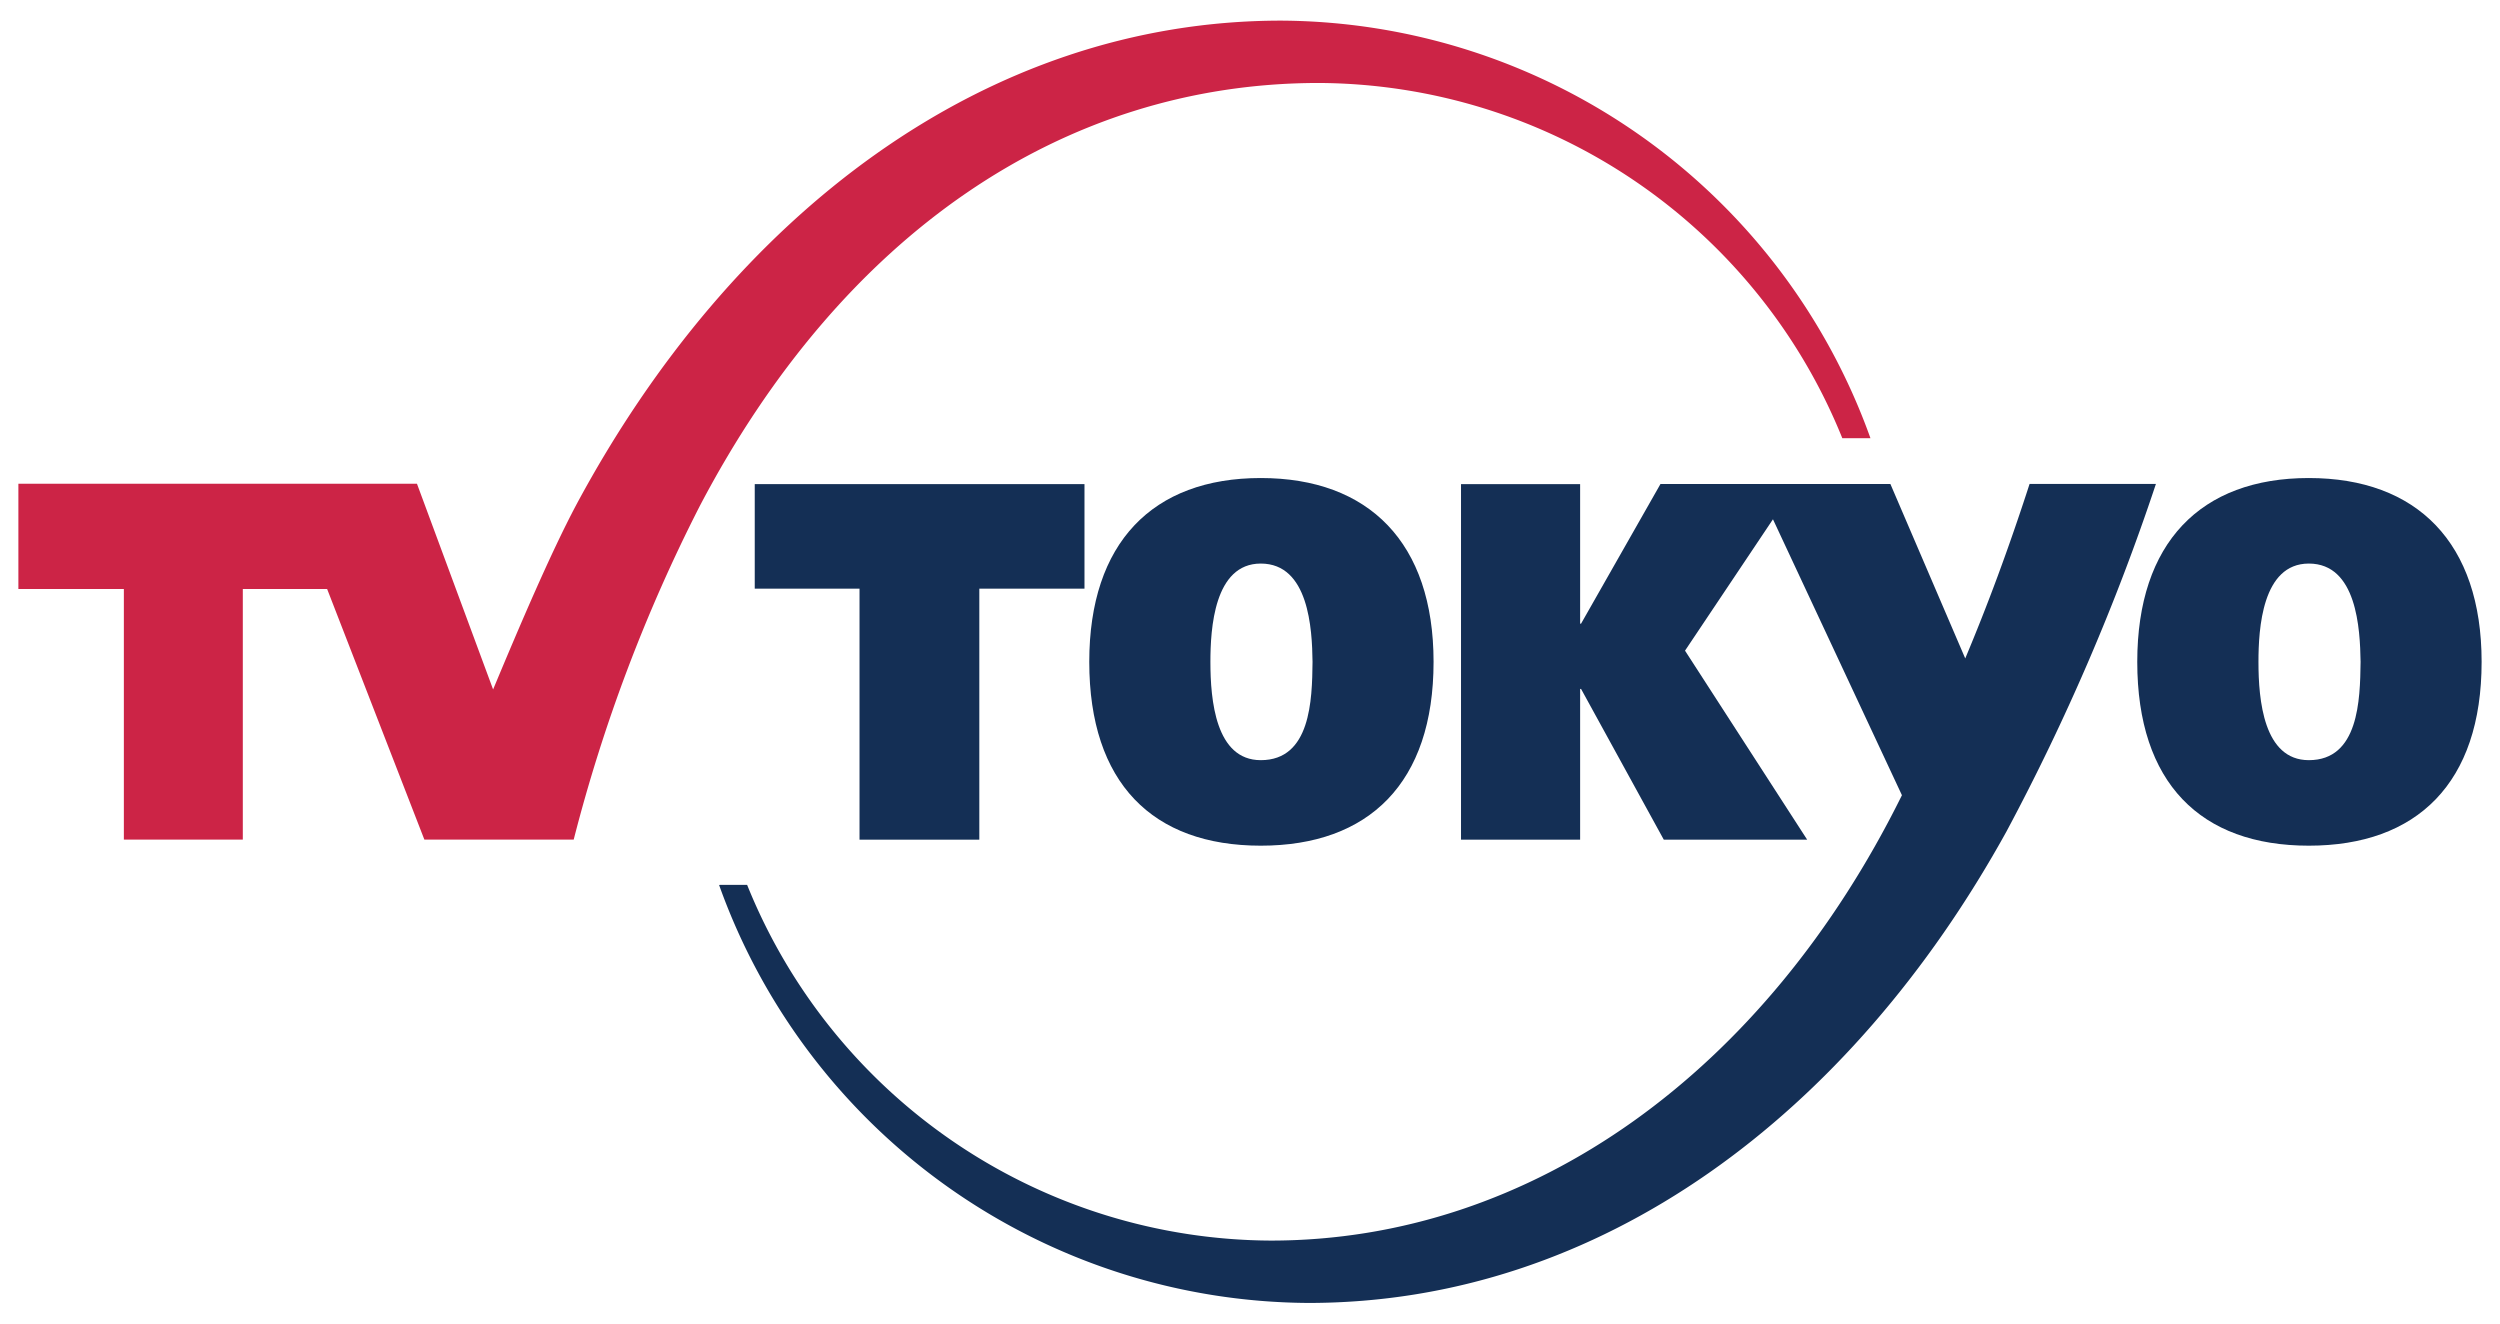
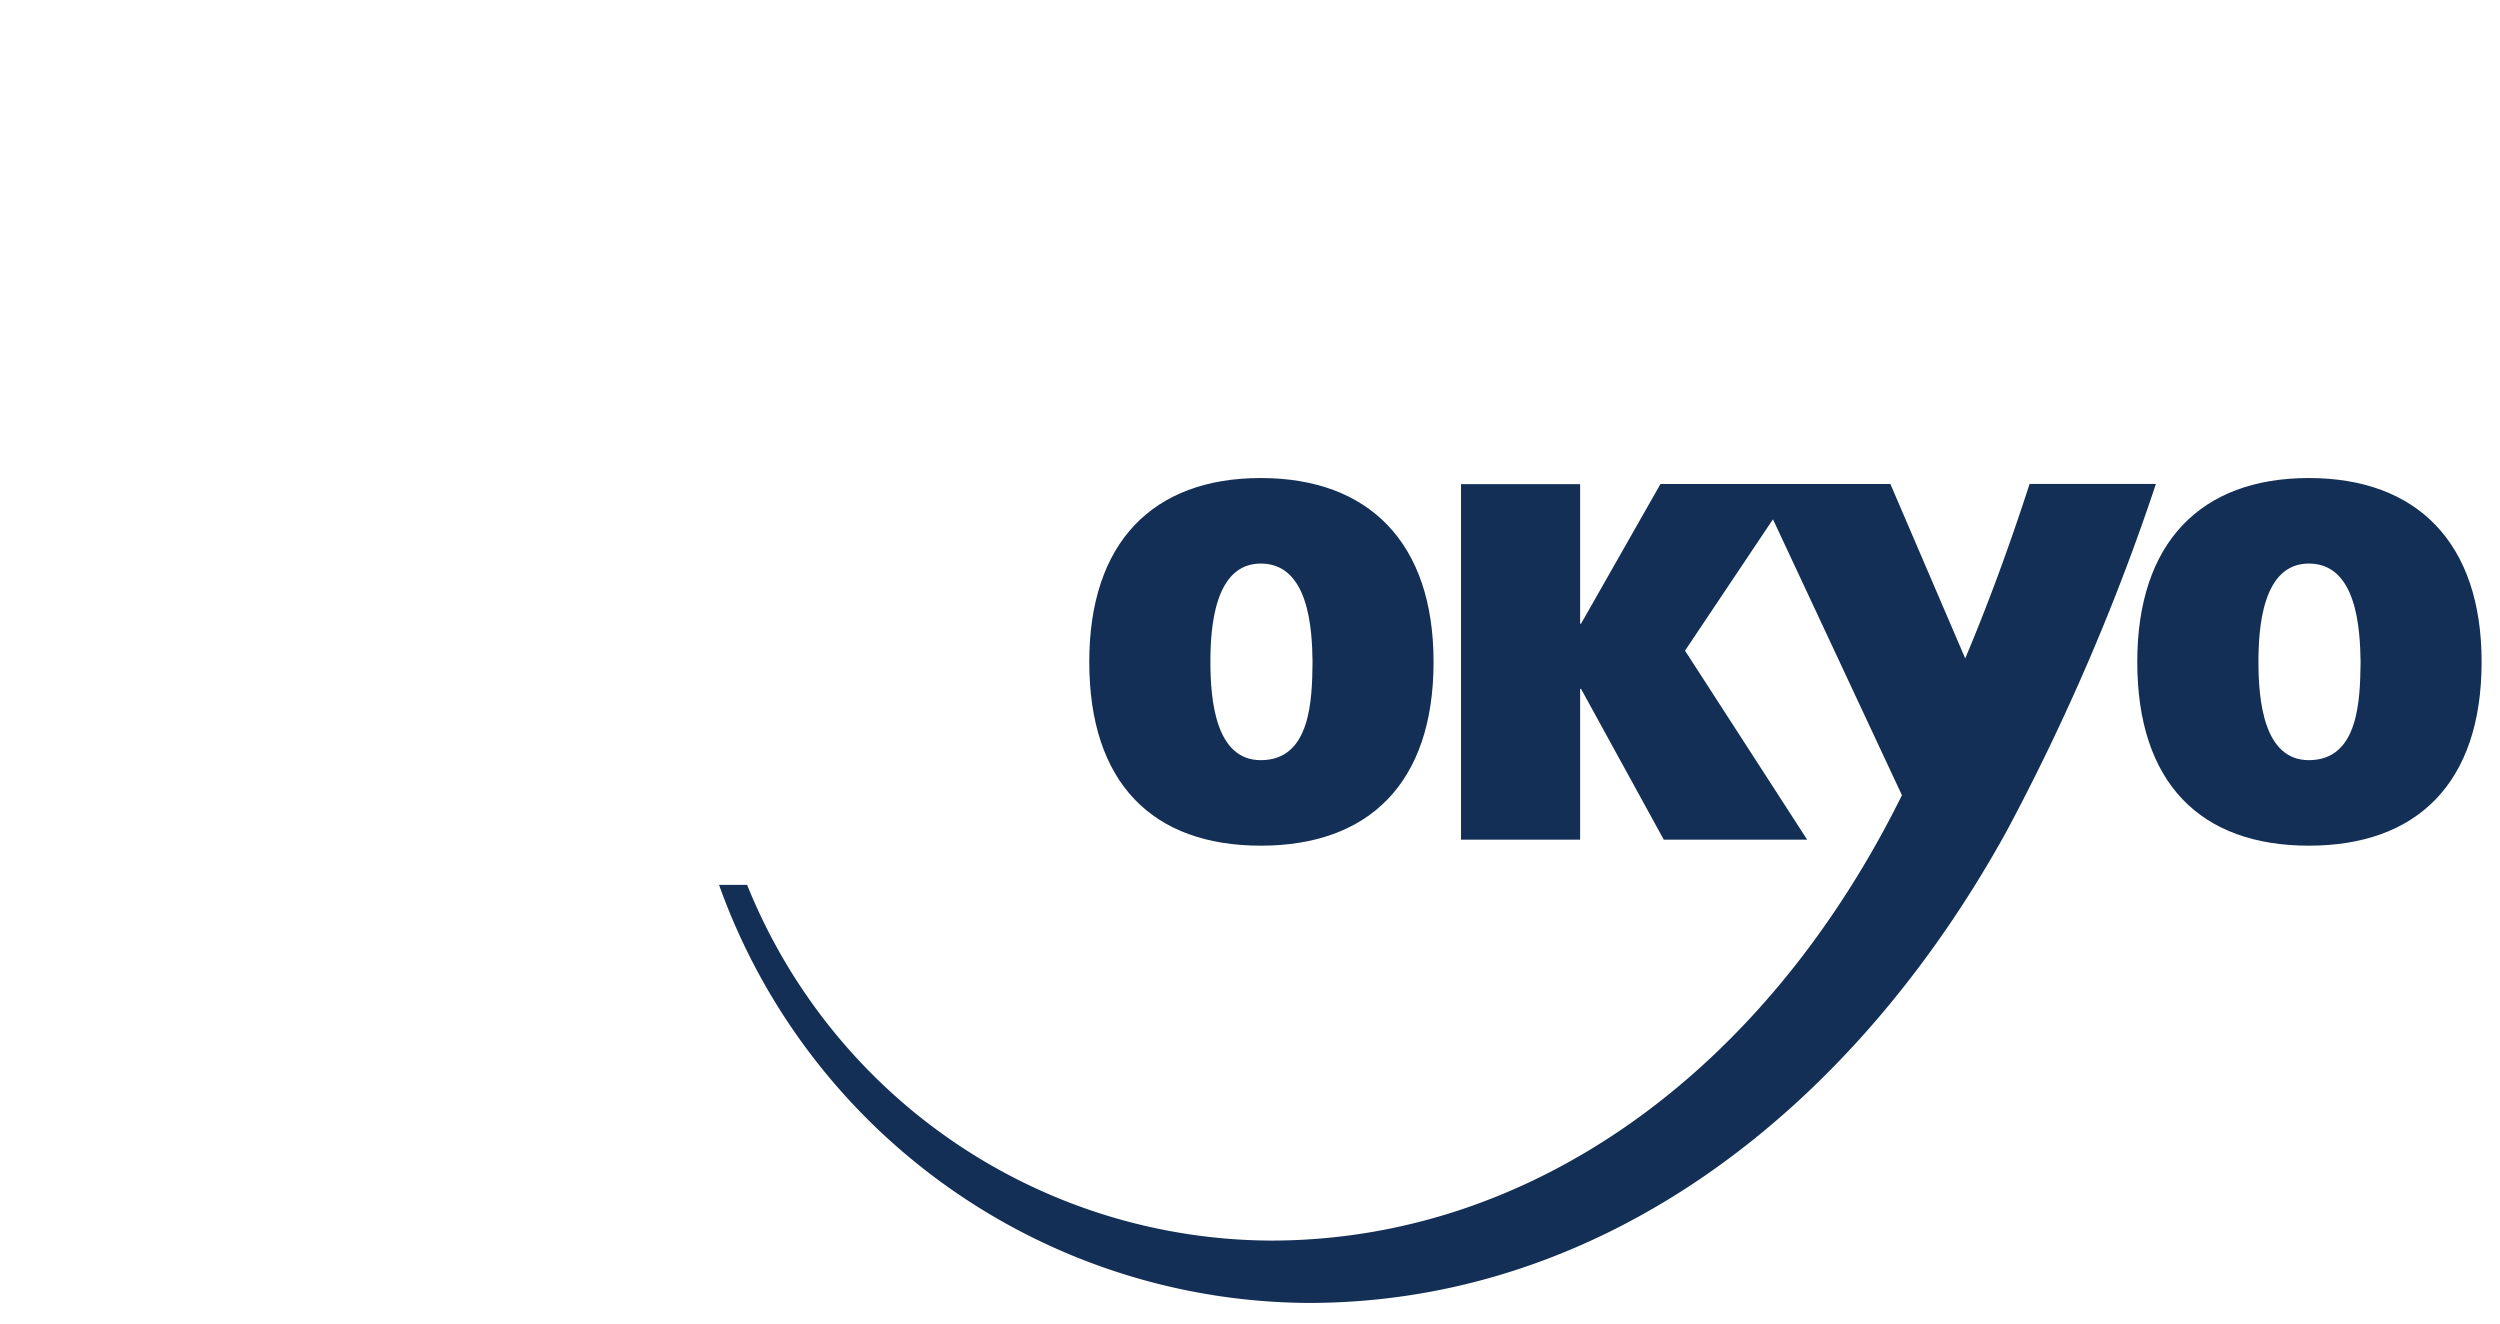
<svg xmlns="http://www.w3.org/2000/svg" width="136" height="72" viewBox="0 0 136 72">
  <defs>
    <clipPath id="clip-logo_tv_tokyo">
      <rect width="136" height="72" />
    </clipPath>
  </defs>
  <g id="logo_tv_tokyo" clip-path="url(#clip-logo_tv_tokyo)">
    <g id="logo" transform="translate(-1.404 14.853)">
      <g id="Rectangle-Copy-4_2_" transform="translate(2.404 -13.731)">
        <g id="logo_tx_2_" transform="translate(0 0)">
          <g id="Group-523_2_" transform="translate(0 0)">
            <g id="Group-514_2_" transform="translate(0)">
              <path id="Clip-513_2_" d="M-1.009-.959H99.744V43.594H-1.009Z" transform="translate(1.009 0.961)" fill="none" />
-               <path id="Fill-512_2_" d="M-1.009,24.234V29.96H4.729V43.593H11.2V29.96h4.587l5.29,13.633H29.2a87.547,87.547,0,0,1,6.855-18.14C43.768,10.743,55.768,2.432,69.741,2.432A30.864,30.864,0,0,1,98.213,21.757h1.531A34.243,34.243,0,0,0,67.69-.96C51.558-.96,37.806,9.623,29.352,25.359c-1.4,2.636-3.069,6.546-4.536,10.065L20.674,24.234H-1.009" transform="translate(1.009 0.96)" fill="#cc2446" fill-rule="evenodd" />
            </g>
            <path id="Fill-515_2_" d="M32.26,25.581c-2.458,0-2.74-3.268-2.74-5.346,0-1.8.2-5.349,2.74-5.349,2.611,0,2.794,3.546,2.816,5.349-.022,2.076-.1,5.346-2.816,5.346m0-15.348c-5.882,0-9.33,3.519-9.33,10,0,6.595,3.448,10,9.33,10s9.4-3.407,9.4-10c0-6.483-3.519-10-9.4-10" transform="translate(35.326 14.65)" fill="#142f55" fill-rule="evenodd" />
            <path id="Fill-517_2_" d="M55.69,25.581c-2.458,0-2.74-3.268-2.74-5.346,0-1.8.2-5.349,2.74-5.349,2.611,0,2.789,3.546,2.816,5.349-.027,2.076-.1,5.346-2.816,5.346m0-15.348c-5.884,0-9.333,3.519-9.333,10,0,6.595,3.448,10,9.333,10s9.4-3.407,9.4-10c0-6.483-3.519-10-9.4-10" transform="translate(68.91 14.65)" fill="#142f55" fill-rule="evenodd" />
-             <path id="Fill-519_2_" d="M33.39,10.369H15.452v5.687h5.7V29.711h6.517V16.056H33.39Z" transform="translate(24.606 14.845)" fill="#142f55" fill-rule="evenodd" />
            <path id="Fill-521_2_" d="M65.867,10.366l-4.322,7.6h-.051V10.376h-6.48V29.718h6.48v-8.2h.051l4.5,8.2h7.8L67.2,19.436l4.784-7.147L79,27.3c-7.427,15.02-20.128,24.228-34.335,24.228A30.867,30.867,0,0,1,16.179,32.178H14.688l-.032.012A34.244,34.244,0,0,0,46.713,54.92c15.906,0,29.494-10.287,37.978-25.654a121.2,121.2,0,0,0,8.126-18.9H85.944c-1.171,3.614-2.3,6.631-3.5,9.493l-4.071-9.488H65.867" transform="translate(23.465 14.838)" fill="#142f55" fill-rule="evenodd" />
          </g>
        </g>
      </g>
    </g>
  </g>
</svg>